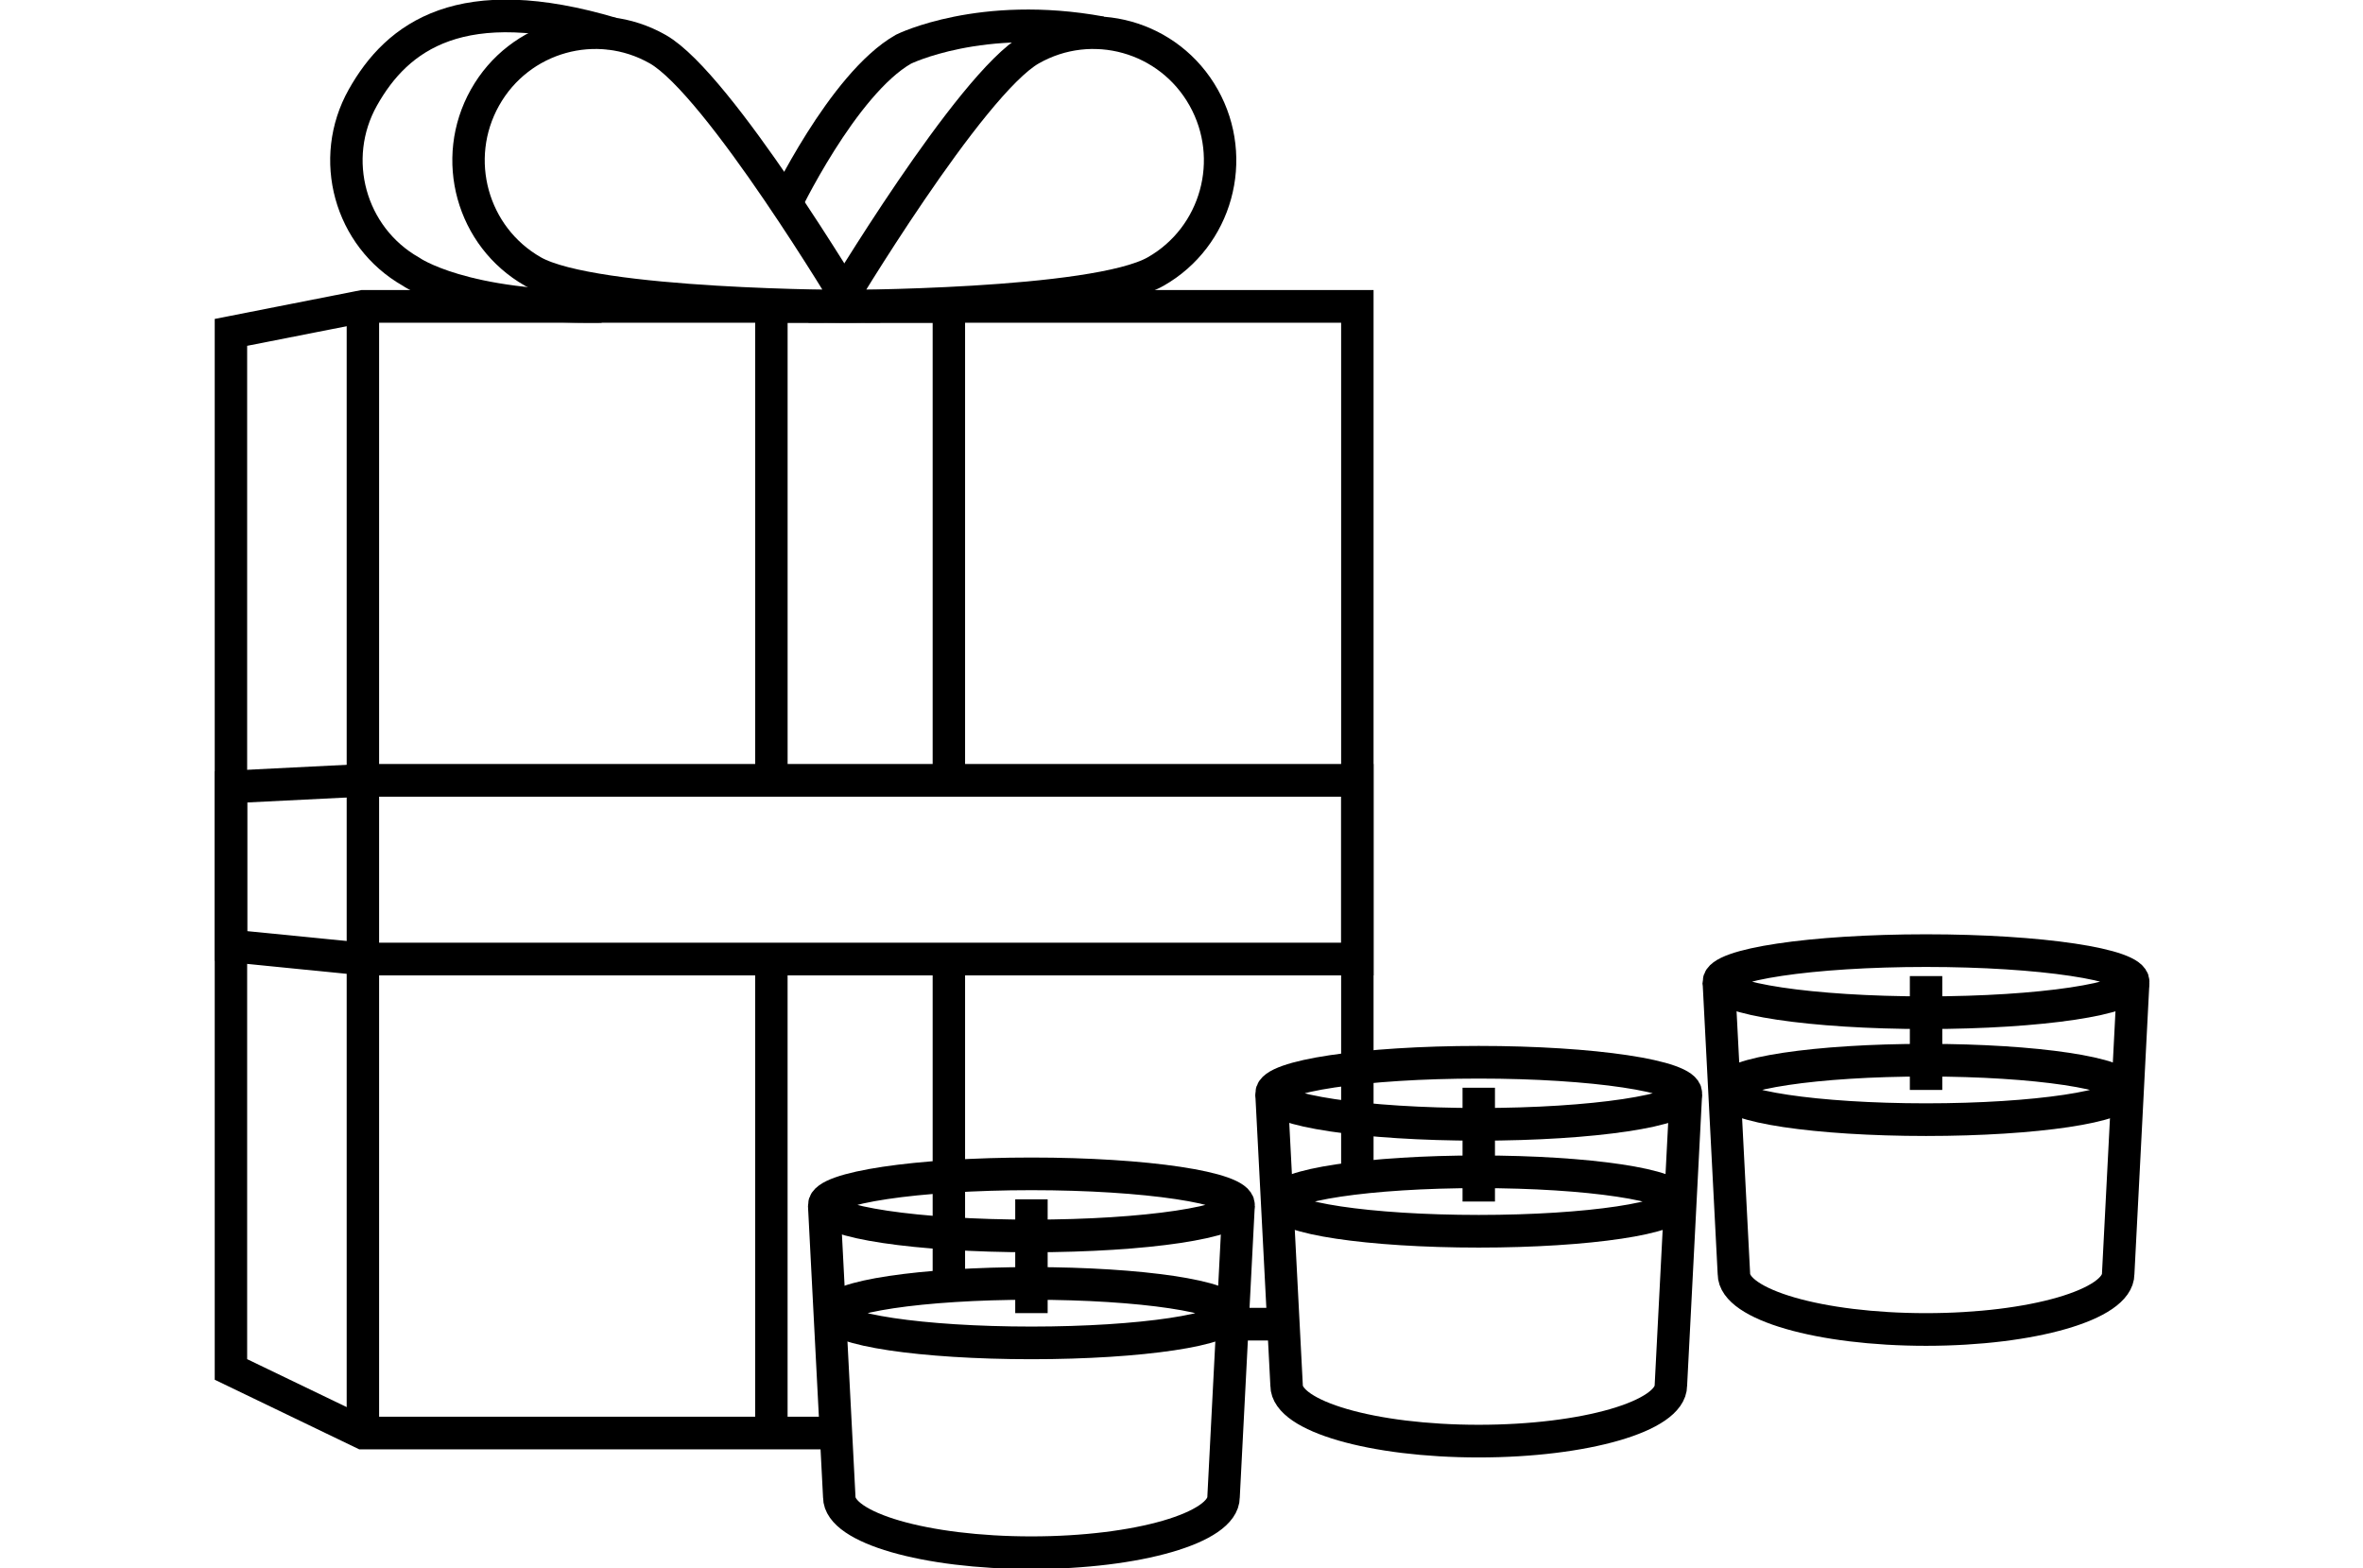
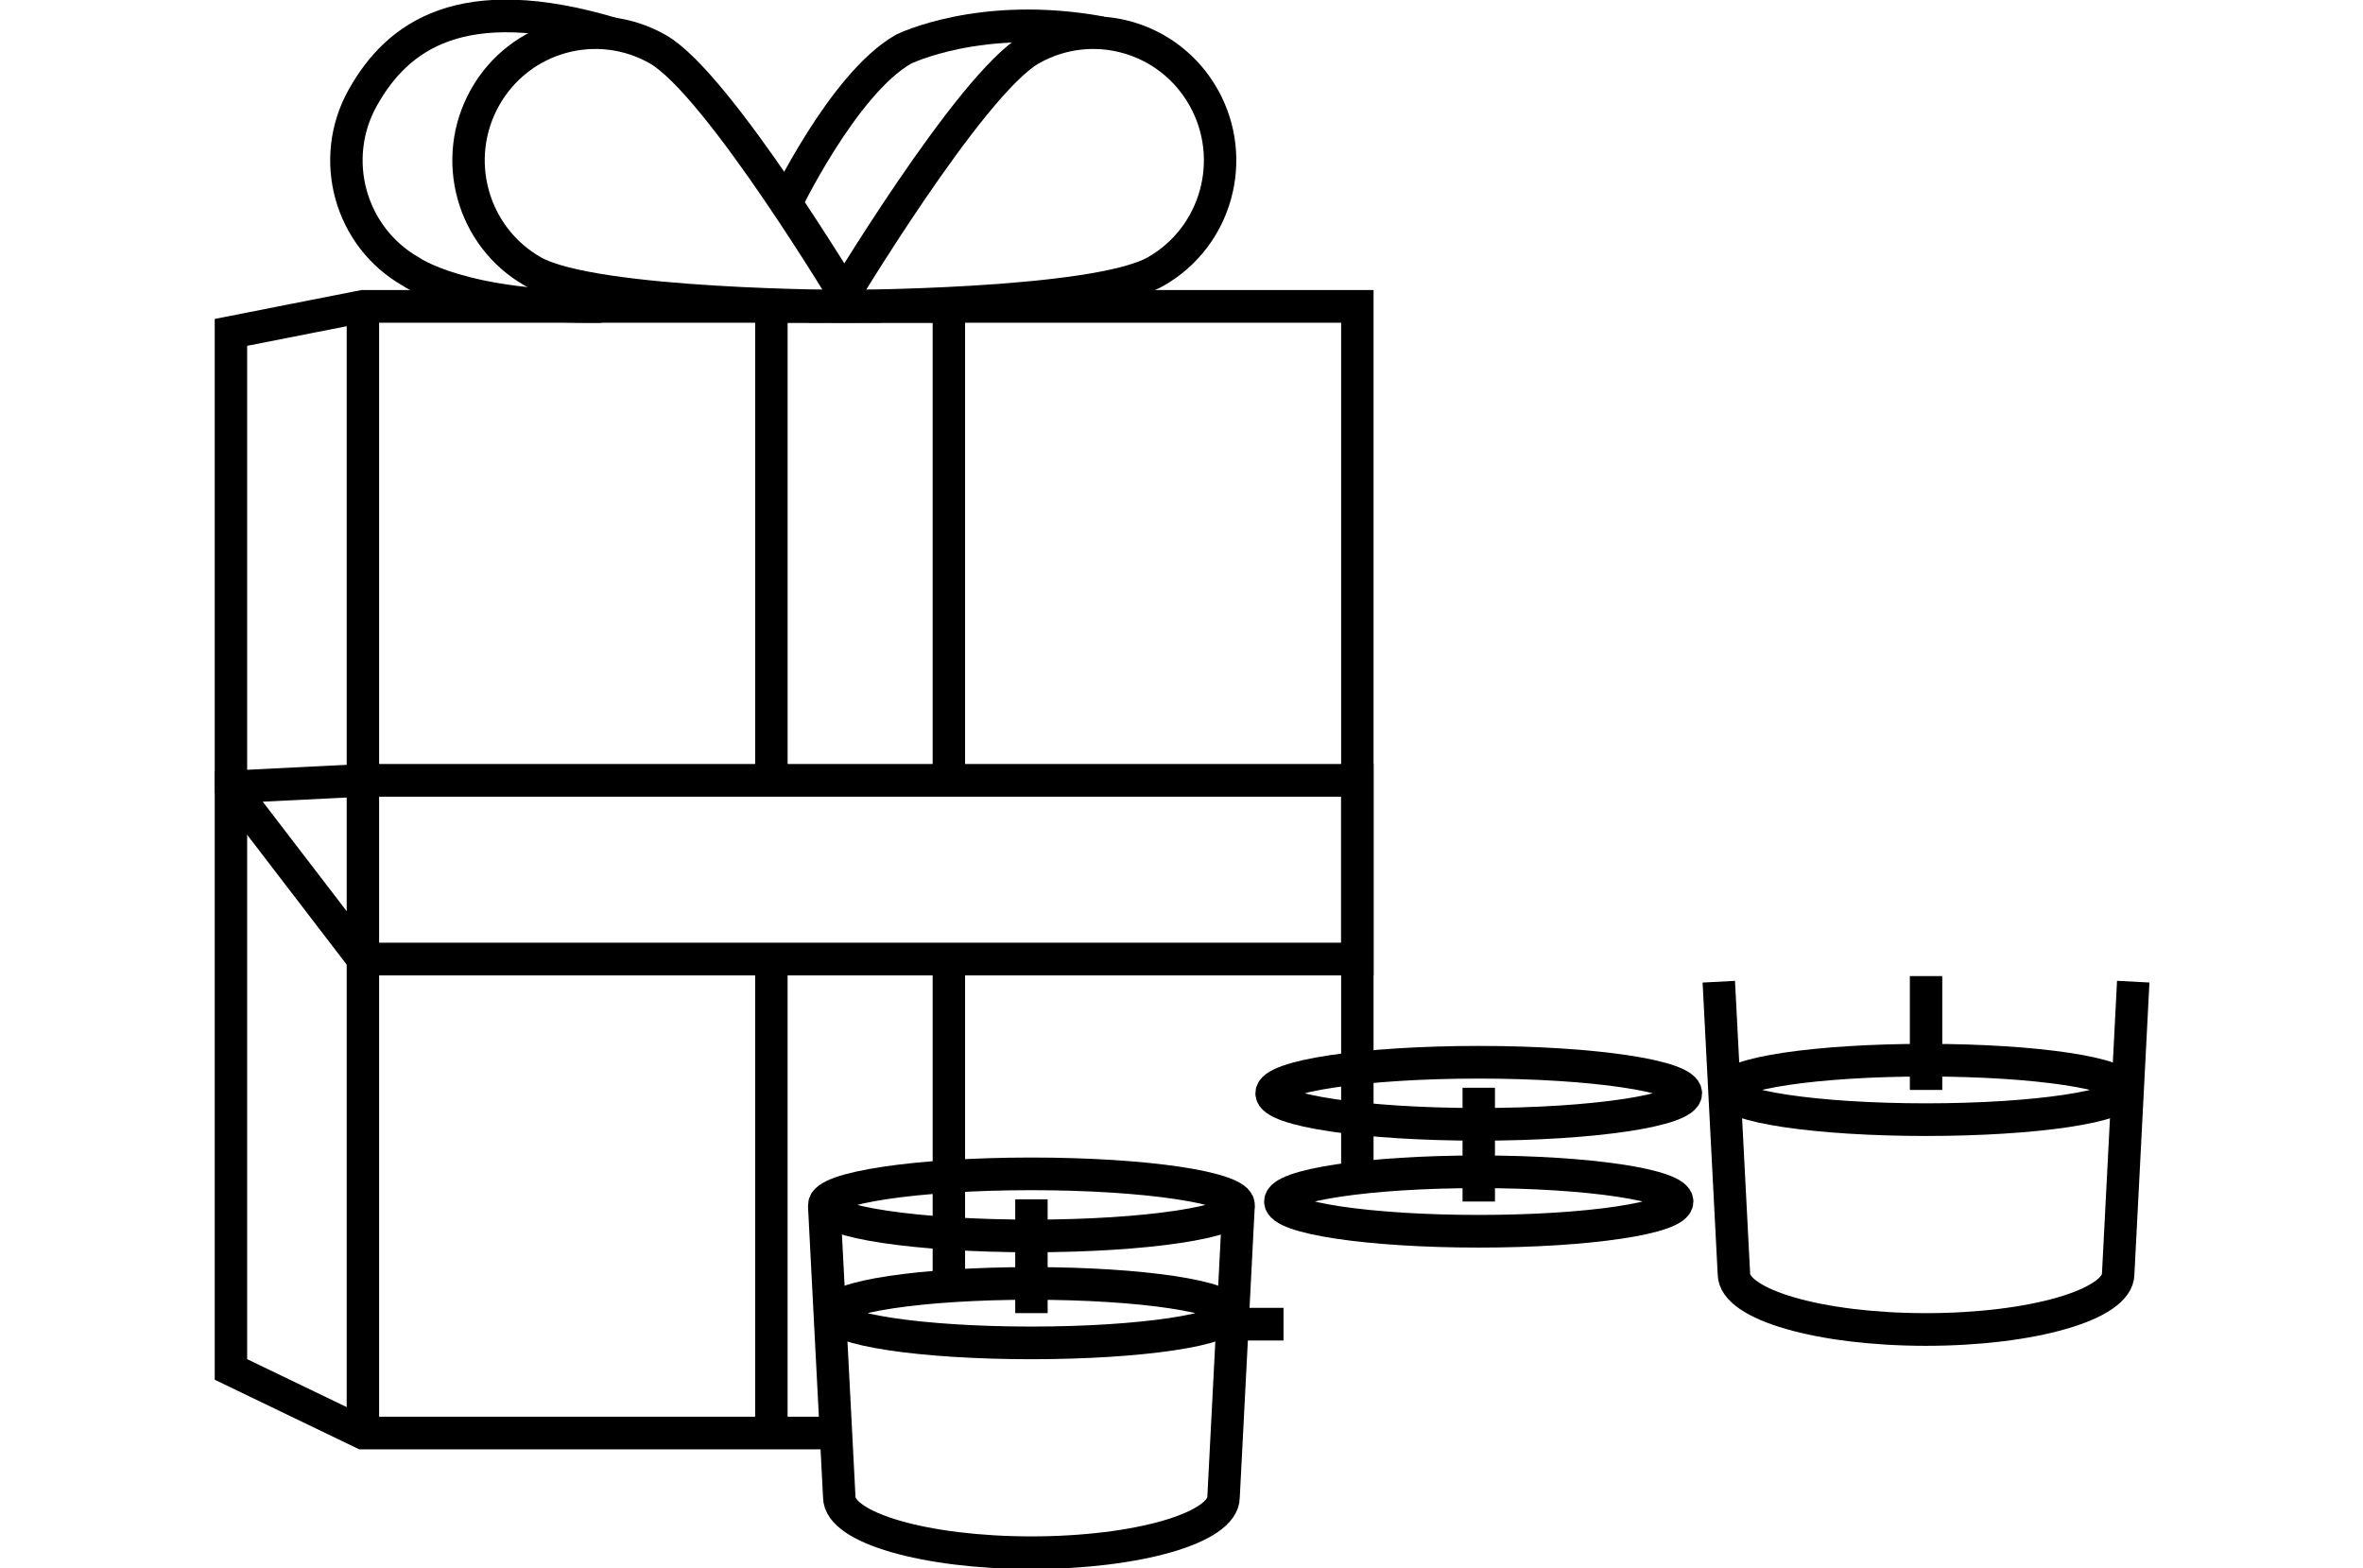
<svg xmlns="http://www.w3.org/2000/svg" xmlns:ns1="http://www.serif.com/" width="100%" height="100%" viewBox="0 0 110 73" version="1.1" xml:space="preserve" style="fill-rule:evenodd;clip-rule:evenodd;stroke-miterlimit:10;">
  <g id="Artboard1" transform="matrix(0.905,0,0,1.177,6.139,7.986)">
    <rect x="-6.787" y="-6.787" width="121.613" height="62.043" style="fill:none;" />
    <clipPath id="_clip1">
      <rect x="-6.787" y="-6.787" width="121.613" height="62.043" />
    </clipPath>
    <g clip-path="url(#_clip1)">
      <g id="Vector-Smart-Object.ai" ns1:id="Vector Smart Object.ai" transform="matrix(1.112,0,0,0.861,54.019,24.234)">
        <g transform="matrix(1,0,0,1,-44.746,-36.045)">
          <clipPath id="_clip2">
            <rect x="0" y="0" width="89.493" height="72.09" />
          </clipPath>
          <g clip-path="url(#_clip2)">
            <g id="swieczki">
              <g transform="matrix(1,0,0,1,28.278,14.093)">
                <path d="M0,51.755L-21.424,51.755L-27.528,48.835L-27.528,1.194L-21.424,0L24.576,0L24.576,39.993" style="fill:none;fill-rule:nonzero;stroke:black;stroke-width:1.5px;" />
              </g>
              <g transform="matrix(-1,0,0,1,47.076,60.848)">
                <path d="M-2.363,0L0,0" style="fill:none;fill-rule:nonzero;stroke:black;stroke-width:1.5px;" />
              </g>
              <g transform="matrix(0,-1,-1,0,58.469,40.66)">
                <ellipse cx="-9.582" cy="0" rx="1.426" ry="9.582" style="fill:none;stroke:black;stroke-width:1.5px;" />
              </g>
              <g transform="matrix(0,-1,-1,0,58.47,46.035)">
                <ellipse cx="-9.179" cy="0" rx="1.366" ry="9.179" style="fill:none;stroke:black;stroke-width:1.5px;" />
              </g>
              <g transform="matrix(0.052,0.999,0.999,-0.052,65.948,48.244)">
-                 <path d="M1.11,-17.14L14.543,-17.14C15.953,-17.214 17.302,-13.3 17.557,-8.4C17.811,-3.499 16.875,0.533 15.465,0.606L2.104,1.998" style="fill:none;fill-rule:nonzero;stroke:black;stroke-width:1.5px;" />
-               </g>
+                 </g>
              <g transform="matrix(0,-1,-1,0,61.084,52.6)">
                <path d="M-2.614,2.614L2.614,2.614" style="fill:none;fill-rule:nonzero;stroke:black;stroke-width:1.5px;" />
              </g>
              <g transform="matrix(0,-1,-1,0,79.161,35.532)">
-                 <ellipse cx="-9.582" cy="0" rx="1.426" ry="9.582" style="fill:none;stroke:black;stroke-width:1.5px;" />
-               </g>
+                 </g>
              <g transform="matrix(0,-1,-1,0,79.161,40.908)">
                <ellipse cx="-9.179" cy="0" rx="1.366" ry="9.179" style="fill:none;stroke:black;stroke-width:1.5px;" />
              </g>
              <g transform="matrix(0.052,0.999,0.999,-0.052,86.639,43.116)">
                <path d="M1.11,-17.14L14.543,-17.14C15.953,-17.214 17.302,-13.3 17.557,-8.4C17.811,-3.499 16.875,0.533 15.465,0.606L2.104,1.998" style="fill:none;fill-rule:nonzero;stroke:black;stroke-width:1.5px;" />
              </g>
              <g transform="matrix(0,-1,-1,0,81.775,47.473)">
                <path d="M-2.614,2.614L2.614,2.614" style="fill:none;fill-rule:nonzero;stroke:black;stroke-width:1.5px;" />
              </g>
              <g transform="matrix(0,-1,-1,0,37.778,45.787)">
                <ellipse cx="-9.582" cy="0" rx="1.426" ry="9.582" style="fill:none;stroke:black;stroke-width:1.5px;" />
              </g>
              <g transform="matrix(0,-1,-1,0,37.779,51.163)">
                <ellipse cx="-9.179" cy="0" rx="1.366" ry="9.179" style="fill:none;stroke:black;stroke-width:1.5px;" />
              </g>
              <g transform="matrix(0.052,0.999,0.999,-0.052,45.256,53.371)">
                <path d="M1.11,-17.14L14.543,-17.14C15.953,-17.214 17.302,-13.3 17.557,-8.4C17.811,-3.499 16.875,0.533 15.465,0.606L2.104,1.998" style="fill:none;fill-rule:nonzero;stroke:black;stroke-width:1.5px;" />
              </g>
              <g transform="matrix(0,-1,-1,0,40.393,57.727)">
                <path d="M-2.614,2.614L2.614,2.614" style="fill:none;fill-rule:nonzero;stroke:black;stroke-width:1.5px;" />
              </g>
              <g transform="matrix(1,0,0,1,25.75,14.094)">
                <path d="M0,21.773L0,0L8.209,0L8.209,21.773" style="fill:none;fill-rule:nonzero;stroke:black;stroke-width:1.5px;" />
              </g>
              <g transform="matrix(1,0,0,1,6.854,35.866)">
-                 <path d="M0,8.209L-6.104,7.606L-6.104,0.302L0,0L46,0L46,8.209L0,8.209Z" style="fill:none;fill-rule:nonzero;stroke:black;stroke-width:1.5px;" />
+                 <path d="M0,8.209L-6.104,0.302L0,0L46,0L46,8.209L0,8.209Z" style="fill:none;fill-rule:nonzero;stroke:black;stroke-width:1.5px;" />
              </g>
              <g transform="matrix(0.87,-0.492,-0.492,-0.87,45.331,9.14)">
                <path d="M-3.223,-2.03C-6.464,-2.03 -16.848,3.84 -16.848,3.84C-16.848,3.84 -6.464,9.709 -3.223,9.709C0.019,9.708 2.647,7.081 2.646,3.839C2.647,0.597 0.018,-2.03 -3.223,-2.03Z" style="fill:none;fill-rule:nonzero;stroke:black;stroke-width:1.5px;" />
              </g>
              <g transform="matrix(1,0,0,1,26.313,0.509)">
                <path d="M0,9.077C0,9.077 2.726,3.365 5.547,1.769C5.547,1.769 9.132,0 14.682,1.007" style="fill:none;fill-rule:nonzero;stroke:black;stroke-width:1.5px;" />
              </g>
              <g transform="matrix(0.87,0.492,0.492,-0.87,12.915,9.14)">
                <path d="M3.223,-2.03C6.464,-2.03 16.848,3.84 16.848,3.84C16.848,3.84 6.464,9.709 3.223,9.709C-0.019,9.708 -2.647,7.081 -2.646,3.839C-2.647,0.597 -0.018,-2.03 3.223,-2.03Z" style="fill:none;fill-rule:nonzero;stroke:black;stroke-width:1.5px;" />
              </g>
              <g transform="matrix(1,0,0,1,18.413,12.112)">
                <path d="M0,-10.539C-6.999,-12.615 -9.964,-10.437 -11.56,-7.616C-13.157,-4.795 -12.163,-1.214 -9.342,0.382C-9.342,0.382 -6.943,2.076 -0.526,1.983" style="fill:none;fill-rule:nonzero;stroke:black;stroke-width:1.5px;" />
              </g>
              <g transform="matrix(0,1,1,0,32.732,39.971)">
                <path d="M-25.878,-25.878L25.878,-25.878" style="fill:none;fill-rule:nonzero;stroke:black;stroke-width:1.5px;" />
              </g>
              <g transform="matrix(0,1,1,0,36.636,54.962)">
                <path d="M-10.887,-10.887L10.887,-10.887" style="fill:none;fill-rule:nonzero;stroke:black;stroke-width:1.5px;" />
              </g>
              <g transform="matrix(0,1,1,0,41.452,51.568)">
                <path d="M-7.493,-7.493L7.493,-7.493" style="fill:none;fill-rule:nonzero;stroke:black;stroke-width:1.5px;" />
              </g>
            </g>
          </g>
        </g>
      </g>
    </g>
  </g>
</svg>